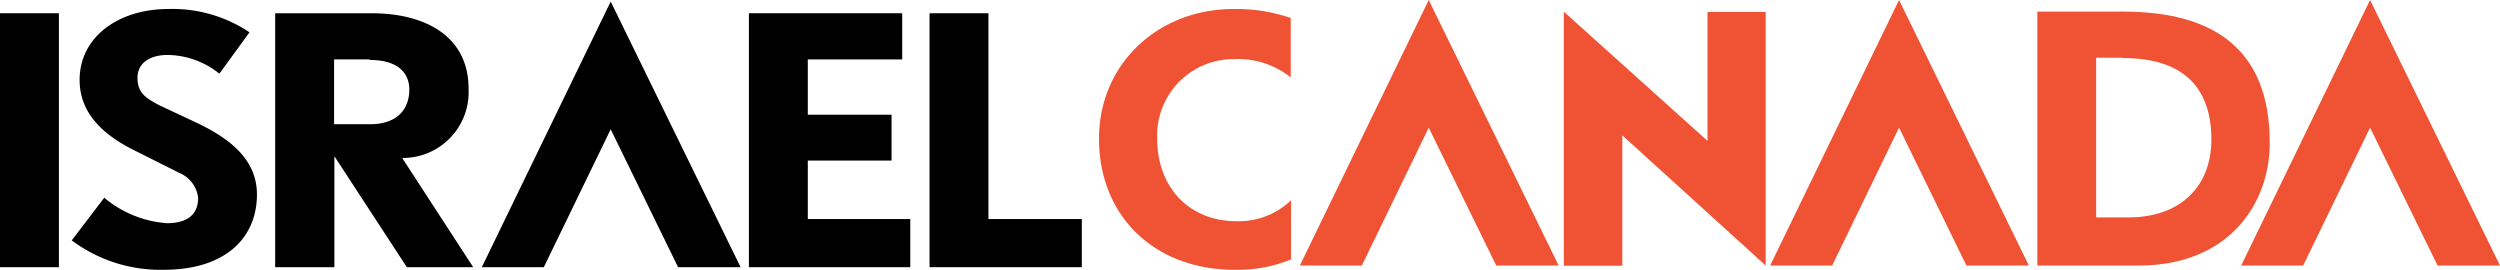
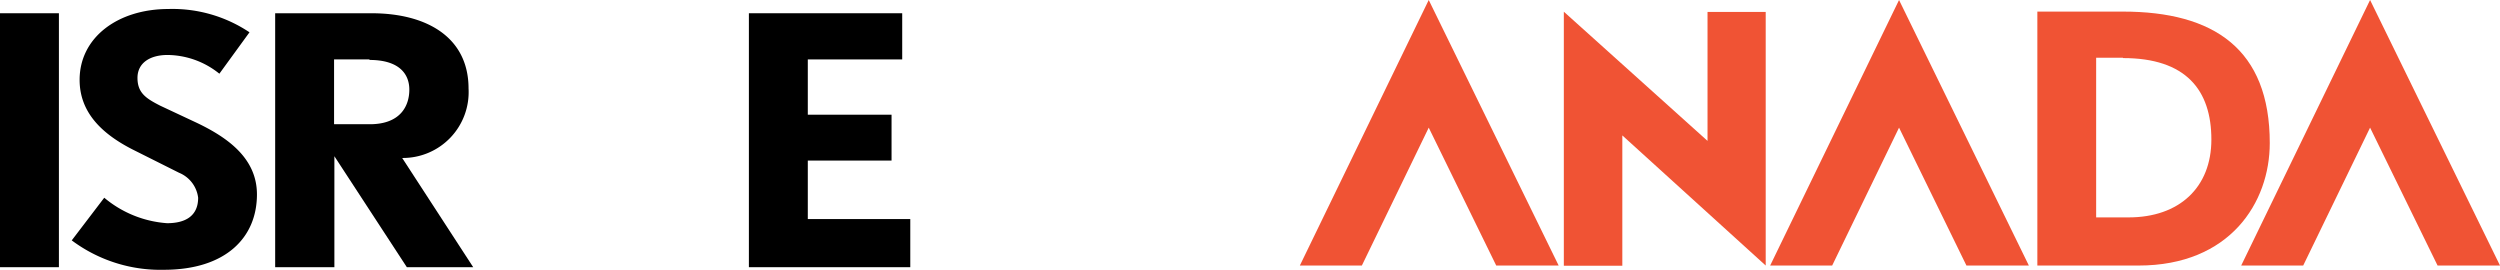
<svg xmlns="http://www.w3.org/2000/svg" viewBox="0 0 241.49 26.06">
  <defs>
    <style>.cls-1{fill:#f05334;}</style>
  </defs>
  <g id="Layer_2" data-name="Layer 2">
    <g id="Layer_1-2" data-name="Layer 1">
      <polygon points="0 1.28 5.69 1.28 5.69 25.81 0 25.81 0 1.28 0 1.28" />
      <path d="M15.85,26.06a14.32,14.32,0,0,1-8.92-2.84l3.14-4.12a10.6,10.6,0,0,0,6.07,2.46c1.75,0,3-.68,3-2.46a3,3,0,0,0-1.84-2.41l-4.47-2.24c-3.13-1.59-5.14-3.69-5.14-6.74,0-4.09,3.69-6.84,8.57-6.84A13.37,13.37,0,0,1,24.1,3.12l-2.91,4a8.08,8.08,0,0,0-5-1.81c-1.68,0-2.91.75-2.91,2.22s.87,2,2.2,2.68L19,11.86c3,1.43,5.82,3.43,5.82,6.92,0,4.16-3,7.28-9,7.28" />
      <path d="M39.3,25.81l-7-10.72V25.81H26.58V1.28h9.3c5.37,0,9.38,2.34,9.38,7.27a6.36,6.36,0,0,1-6.41,6.71l6.86,10.55ZM35.69,5.74H32.27V12h3.45c3,0,3.82-1.81,3.82-3.34s-1-2.87-3.85-2.87" />
      <polygon points="72.34 25.81 72.34 1.28 87.15 1.28 87.15 5.74 78.03 5.74 78.03 11.08 86.12 11.08 86.12 15.51 78.03 15.51 78.03 21.16 87.93 21.16 87.93 25.81 72.34 25.81 72.34 25.81" />
-       <polygon points="89.79 25.81 89.79 1.28 95.48 1.28 95.48 21.16 104.5 21.16 104.5 25.81 89.79 25.81 89.79 25.81" />
-       <polygon points="58.99 12.49 65.5 25.81 71.54 25.81 58.99 0.15 46.54 25.81 52.53 25.81 58.99 12.49 58.99 12.49" />
      <polygon class="cls-1" points="156.71 13.08 156.71 25.67 151.06 25.67 151.06 1.13 164.94 13.61 164.94 1.15 170.56 1.15 170.56 25.65 156.71 13.08 156.71 13.08" />
      <polygon class="cls-1" points="138.01 12.33 144.53 25.65 150.56 25.65 138.01 0 125.56 25.65 131.55 25.65 138.01 12.33 138.01 12.33" />
      <polygon class="cls-1" points="228.94 12.33 235.46 25.65 241.49 25.65 228.94 0 216.49 25.65 222.48 25.65 228.94 12.33 228.94 12.33" />
      <polygon class="cls-1" points="183.44 12.33 189.95 25.65 195.98 25.65 183.44 0 170.99 25.65 176.98 25.65 183.44 12.33 183.44 12.33" />
      <path class="cls-1" d="M206.58,25.65H196.8V1.12h8.26c8.79,0,14.19,3.62,14.19,12.7,0,5.75-3.85,11.83-12.67,11.83M205.06,5.58h-2.58V21h3.13c4.91,0,8-2.9,8-7.52,0-4.78-2.46-7.87-8.53-7.87" />
-       <path class="cls-1" d="M124.68,19.37a7.29,7.29,0,0,1-5.2,2c-4.79,0-7.7-3.46-7.7-7.95a7.38,7.38,0,0,1,7.44-7.71,8.15,8.15,0,0,1,5.46,1.77V1.74a16.11,16.11,0,0,0-5.52-.87c-7.31,0-13,5.31-13,12.52,0,7.52,5.39,12.67,13.09,12.67a13.7,13.7,0,0,0,5.46-1V19.37Z" />
    </g>
  </g>
</svg>